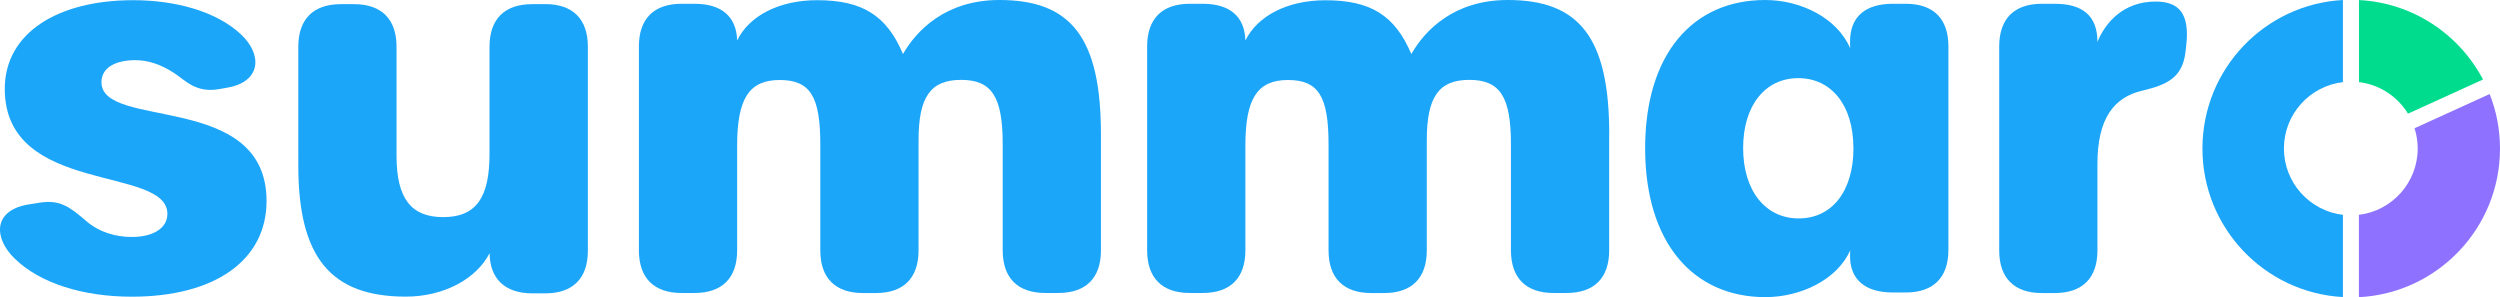
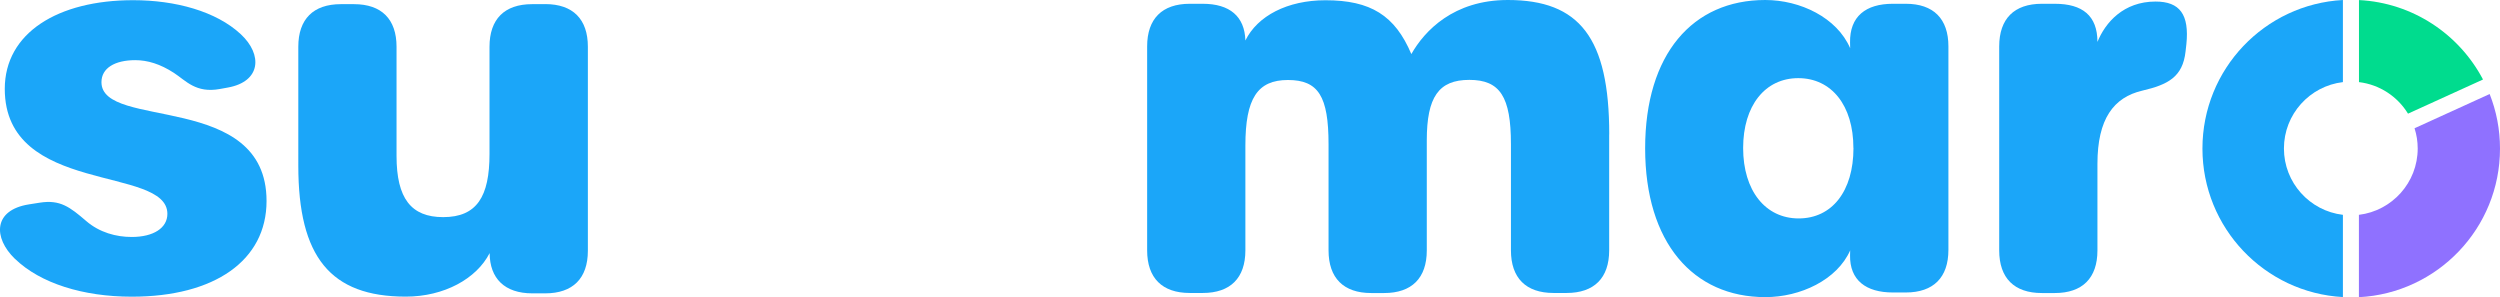
<svg xmlns="http://www.w3.org/2000/svg" id="New_Colours" data-name="New Colours" viewBox="0 0 403.11 47.91">
  <defs>
    <style>
      .cls-1 {
        fill: #1ba6f9;
      }

      .cls-2 {
        fill: #00dc8e;
      }

      .cls-3 {
        fill: #8f71ff;
      }
    </style>
  </defs>
  <g id="Logo">
    <g>
      <path class="cls-1" d="M2.41,41.74c-3.52-3.4-3.53-7.88,2.28-8.79l1.72-.27c3.29-.52,4.86,.7,7.49,2.96,2.15,1.85,4.82,2.57,7.34,2.57,3.51,0,5.75-1.45,5.75-3.73C26.98,26.63,.77,31.53,.77,14.33,.77,5.31,9.32,.03,21.47,.03c6.82,0,13.39,1.79,17.36,5.49,3.56,3.32,3.22,7.63-2.06,8.59l-1.32,.24c-3.88,.71-5.47-1.34-7.41-2.6-2.2-1.43-4.25-2.05-6.23-2.05-3.31,0-5.45,1.29-5.45,3.55,0,7.75,26.62,1.43,26.62,19.16,0,9.6-8.39,15.43-21.73,15.43-7.83,0-14.74-2.15-18.82-6.09Z" />
      <path class="cls-1" d="M87.92,.66c4.45,0,6.87,2.42,6.87,6.87V40.43c0,4.46-2.42,6.87-6.87,6.87h-2.1c-4.44,0-6.85-2.4-6.87-6.49-2.11,4.14-7.35,7.02-13.52,7.02-12.16,0-17.33-6.41-17.33-21.11V7.54c0-4.46,2.42-6.87,6.87-6.87h2.1c4.46,0,6.87,2.42,6.87,6.87V25.15c0,6.84,2.35,9.86,7.52,9.86,5.45,0,7.47-3.33,7.47-10.19V7.54c0-4.46,2.42-6.87,6.87-6.87h2.1Z" />
-       <path class="cls-1" d="M177.52,21.67v18.7c0,4.46-2.42,6.87-6.87,6.87h-2.1c-4.46,0-6.87-2.42-6.87-6.87V23.25c0-7.65-1.76-10.37-6.71-10.37s-6.86,2.77-6.86,9.76v17.74c0,4.46-2.42,6.87-6.87,6.87h-2.1c-4.45,0-6.87-2.42-6.87-6.87V23.27c0-7.76-1.65-10.37-6.55-10.37s-6.86,2.95-6.86,10.57v16.9c0,4.46-2.42,6.87-6.87,6.87h-2.1c-4.46,0-6.87-2.42-6.87-6.87V7.48c0-4.46,2.42-6.87,6.87-6.87h2.1c4.35,0,6.76,2.04,6.87,5.92C120.79,2.55,125.63,.03,131.75,.03c7.27,0,11.21,2.43,13.85,8.68C147.75,4.96,152.44,0,161.16,0c11.57,0,16.36,6.1,16.36,21.67Z" />
      <path class="cls-1" d="M259.47,21.67v18.7c0,4.46-2.42,6.87-6.87,6.87h-2.1c-4.46,0-6.87-2.42-6.87-6.87V23.25c0-7.65-1.76-10.37-6.71-10.37s-6.86,2.77-6.86,9.76v17.74c0,4.46-2.42,6.87-6.87,6.87h-2.1c-4.45,0-6.87-2.42-6.87-6.87V23.27c0-7.76-1.65-10.37-6.55-10.37s-6.86,2.95-6.86,10.57v16.9c0,4.46-2.42,6.87-6.87,6.87h-2.1c-4.46,0-6.87-2.42-6.87-6.87V7.48c0-4.46,2.42-6.87,6.87-6.87h2.1c4.35,0,6.76,2.04,6.87,5.92,1.95-3.97,6.78-6.49,12.91-6.49,7.27,0,11.21,2.43,13.85,8.68C229.7,4.96,234.39,0,243.12,0c11.57,0,16.36,6.1,16.36,21.67Z" />
      <path class="cls-1" d="M284.65,47.91c-11.64,0-19.38-8.79-19.38-23.99S272.93,0,284.63,0c5.66,0,11.57,2.84,13.7,7.78l-.02-.9c-.08-4.24,2.55-6.27,6.89-6.27h2.1c4.46,0,6.87,2.41,6.87,6.87V40.29c0,4.46-2.42,6.87-6.87,6.87h-2.1c-4.29,0-6.97-1.96-6.89-6.03l.02-.76c-2.11,4.77-8.04,7.54-13.67,7.54h0Zm14.2-24.04c0-6.89-3.55-11.27-8.89-11.27s-8.89,4.41-8.89,11.27,3.58,11.35,8.95,11.35,8.84-4.38,8.84-11.35Z" />
      <path class="cls-1" d="M352.54,7.12l-.13,1.16c-.45,4.17-2.89,5.37-6.96,6.33-4.66,1.08-7.25,4.59-7.25,11.8v13.97c0,4.46-2.42,6.87-6.87,6.87h-2.1c-4.46,0-6.87-2.42-6.87-6.87V7.48c0-4.46,2.42-6.87,6.87-6.87h2.1c4.46,0,6.87,1.92,6.87,6.15,1.27-3.13,4.2-6.51,9.37-6.51,3.91,0,5.46,2.08,4.97,6.89Z" />
    </g>
    <g>
      <path class="cls-1" d="M377.78,34.64c-5.35-.63-9.51-5.18-9.51-10.7s4.16-10.07,9.51-10.7V0c-12.63,.69-22.65,11.15-22.65,23.95s10.03,23.26,22.65,23.95v-13.27Z" />
      <g>
        <path class="cls-2" d="M388.27,18.33l12.1-5.51c-3.83-7.29-11.31-12.37-20-12.81V13.24c3.35,.4,6.23,2.34,7.91,5.09Z" />
        <path class="cls-3" d="M389.33,20.68c.33,1.03,.51,2.12,.51,3.26,0,5.51-4.14,10.05-9.48,10.7v13.28c12.67-.65,22.75-11.13,22.75-23.96,0-3.11-.59-6.07-1.67-8.8l-12.11,5.52Z" />
      </g>
    </g>
  </g>
</svg>